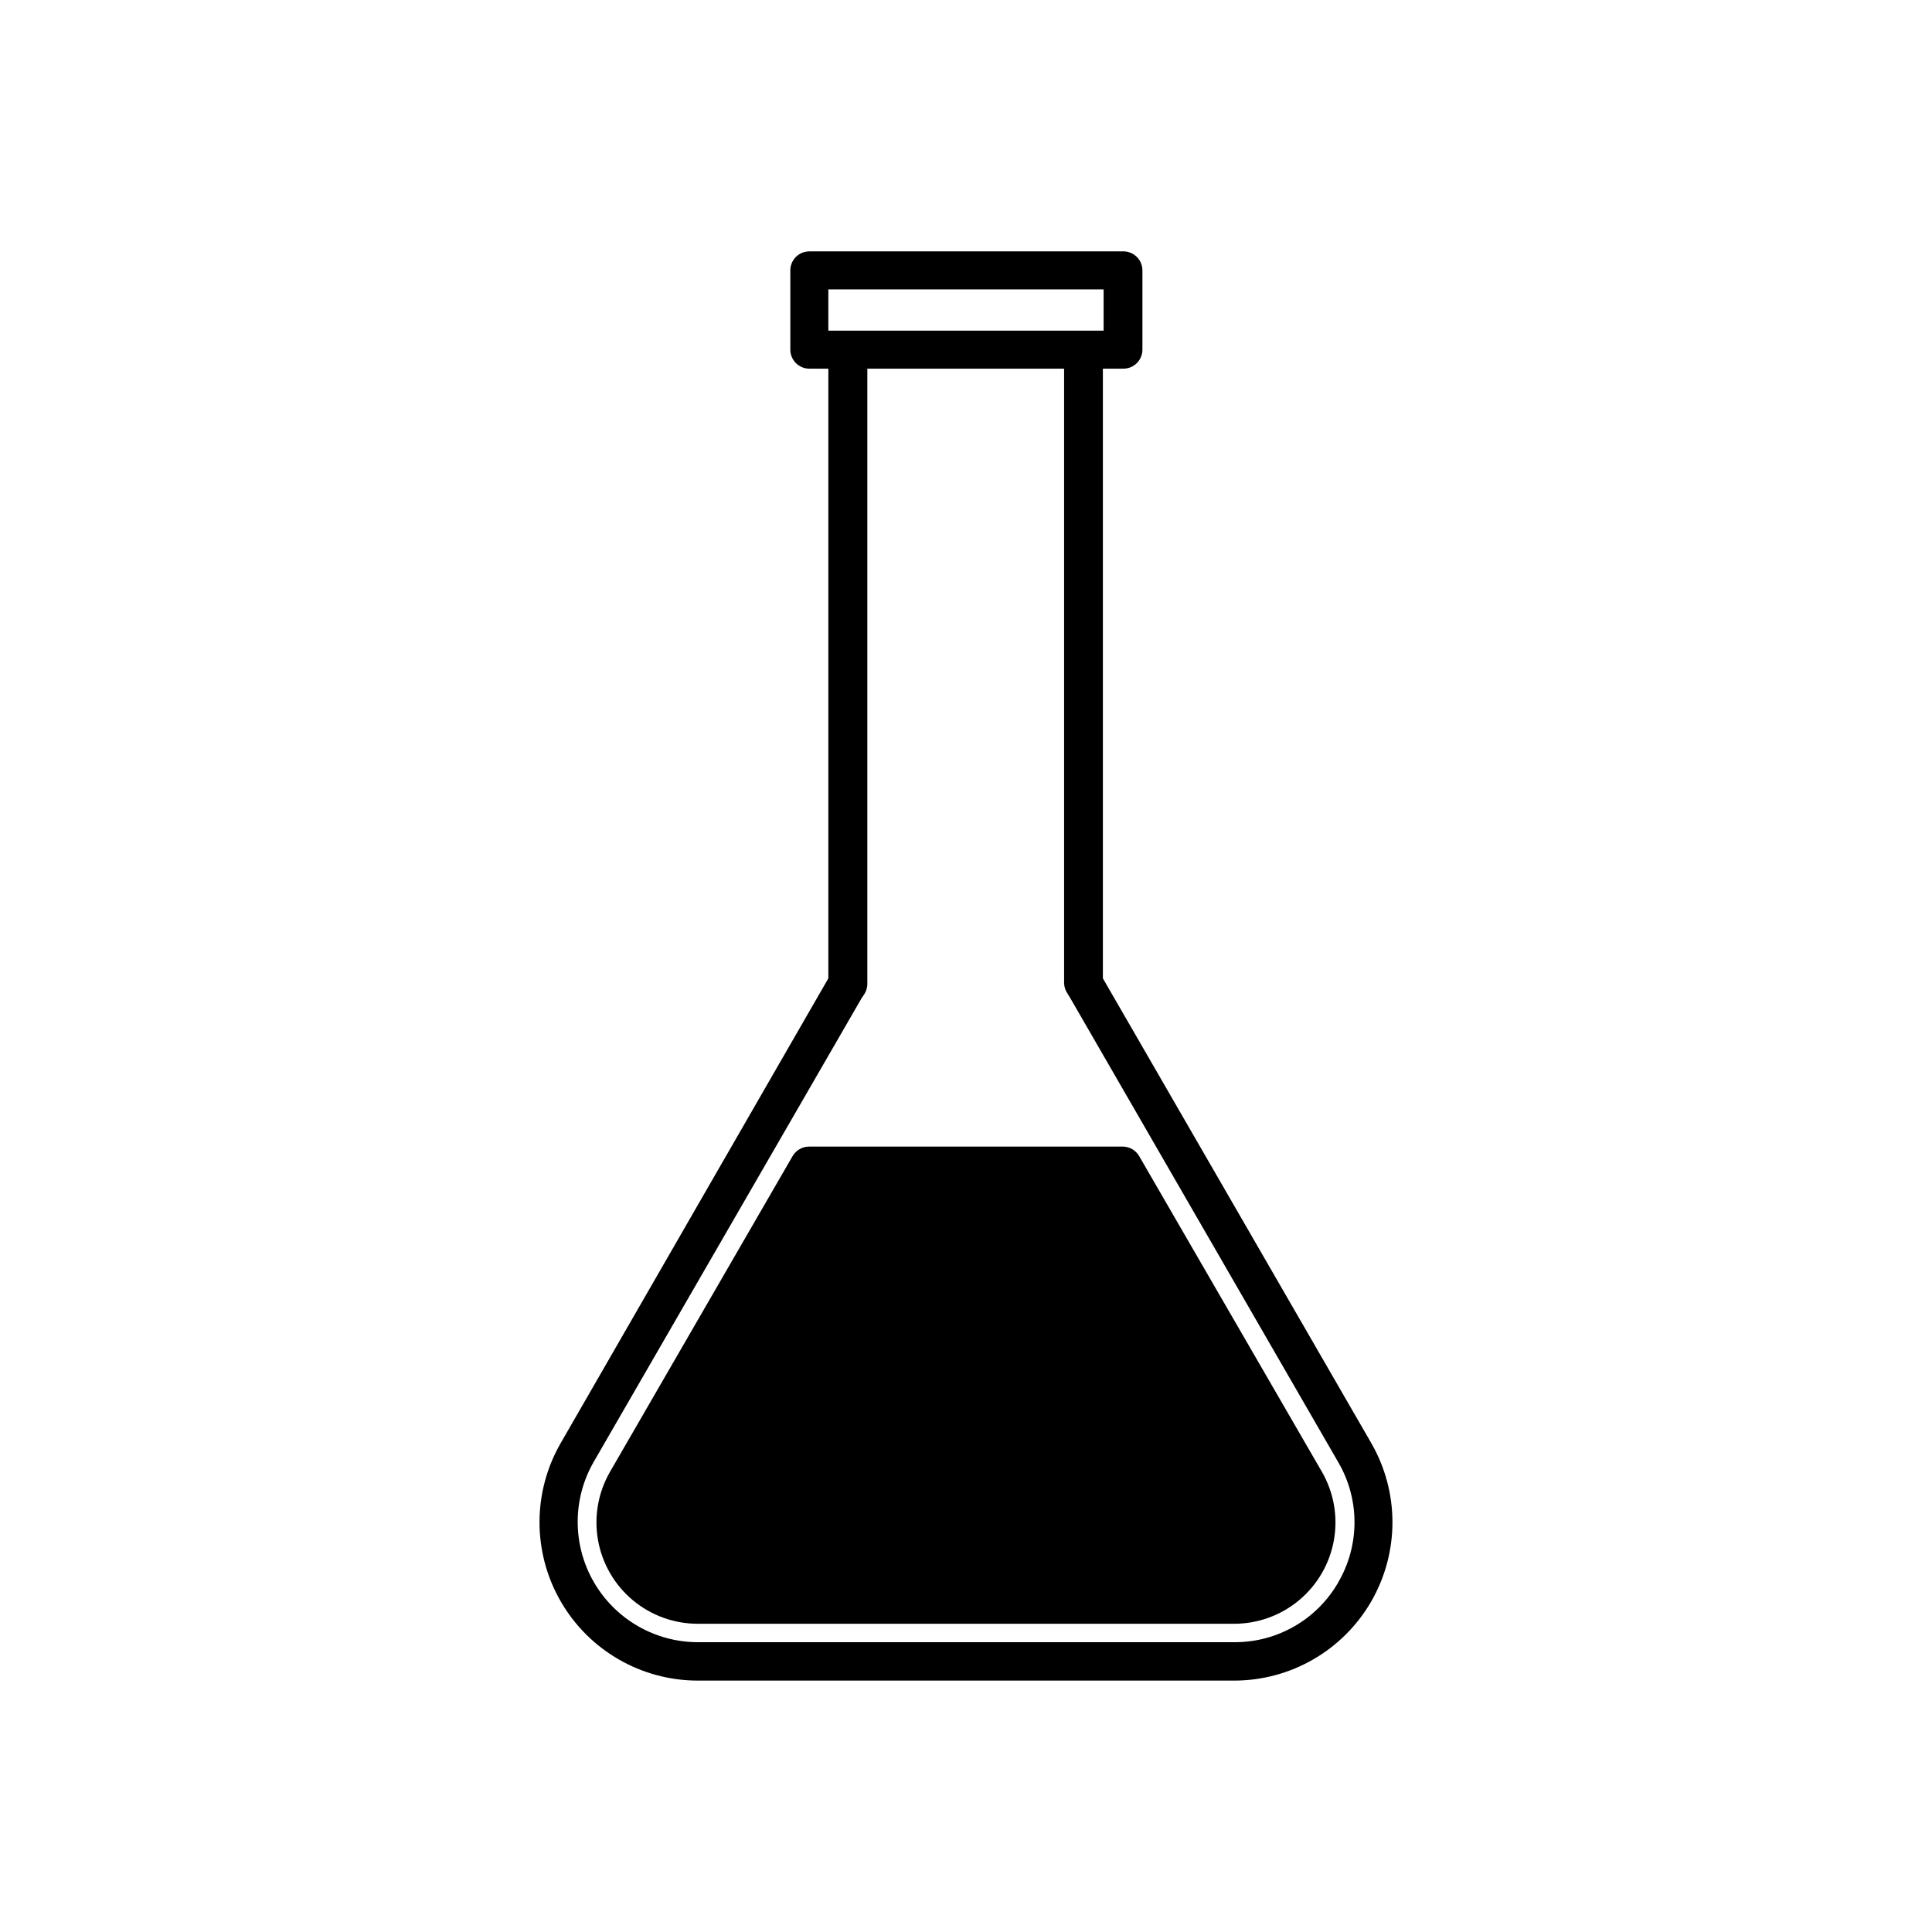
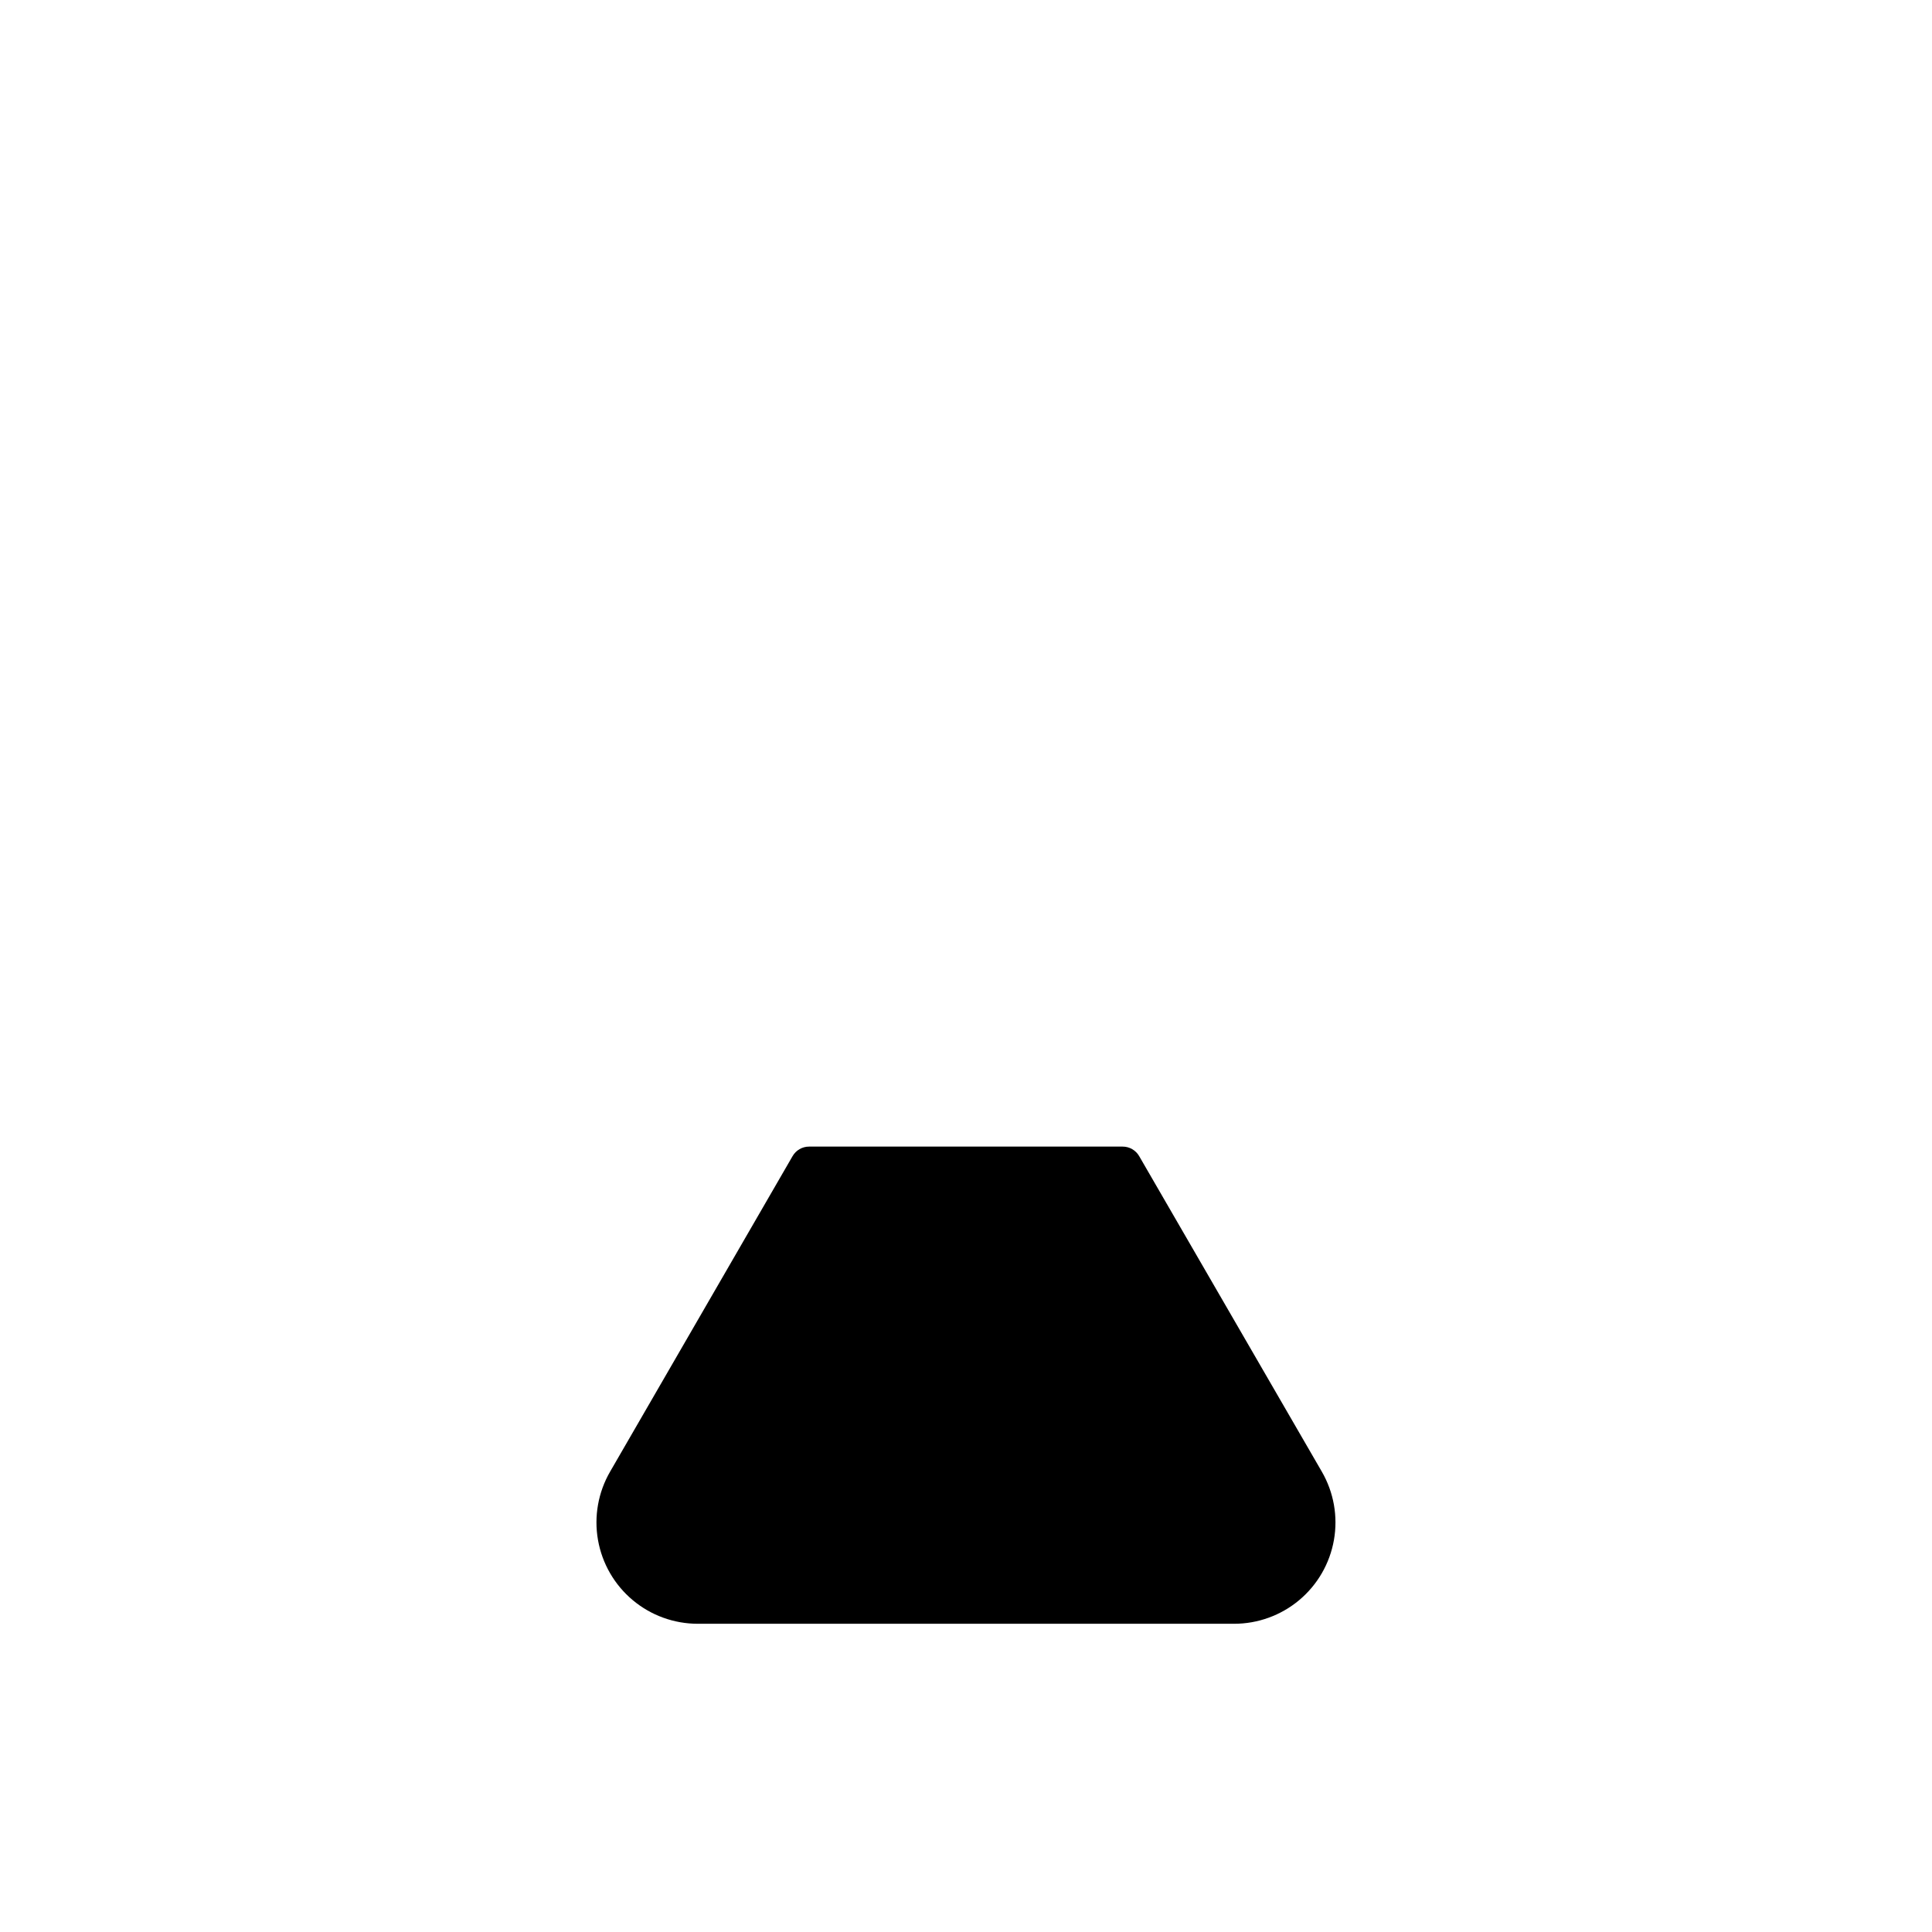
<svg xmlns="http://www.w3.org/2000/svg" fill="#000000" width="800px" height="800px" version="1.1" viewBox="144 144 512 512">
  <g>
-     <path d="m507.41 526.45-71.137-123.18v-161.57h5.441c1.336 0 2.617-0.531 3.562-1.477 0.945-0.945 1.477-2.227 1.477-3.562v-21.008c0-1.336-0.531-2.621-1.477-3.562-0.945-0.945-2.227-1.477-3.562-1.477h-83.23c-2.781 0-5.039 2.254-5.039 5.039v21.008c0 1.336 0.531 2.617 1.477 3.562 0.945 0.945 2.227 1.477 3.562 1.477h5.039v161.57l-70.938 123.18c-7.484 12.988-7.477 28.984 0.027 41.965 7.5 12.977 21.355 20.969 36.348 20.961h142.07c14.992 0.008 28.848-7.984 36.352-20.961 7.5-12.98 7.512-28.977 0.023-41.965zm-143.89-305.76h72.949v10.934h-72.949zm135.17 342.59c-2.777 4.863-6.797 8.902-11.648 11.699s-10.359 4.254-15.961 4.223h-142.12c-11.383-0.008-21.898-6.086-27.594-15.941-5.691-9.859-5.699-22.004-0.016-31.871l70.938-122.78 0.555-0.855c0.652-0.871 1.008-1.934 1.008-3.023v-163.03h52.145v162.73c0 1.027 0.316 2.027 0.906 2.871l0.707 1.16 71.035 123.03c2.824 4.832 4.312 10.324 4.312 15.922 0 5.594-1.488 11.09-4.312 15.918z" />
    <path d="m445.89 450.38c-0.902-1.562-2.574-2.527-4.383-2.519h-83.078c-1.805-0.008-3.481 0.957-4.383 2.519l-48.367 83.633c-3.164 5.469-4.301 11.883-3.203 18.105 1.094 6.227 4.352 11.867 9.195 15.926 4.844 4.059 10.965 6.281 17.285 6.273h142.07c6.32 0.008 12.441-2.215 17.285-6.273 4.844-4.059 8.102-9.699 9.195-15.926 1.098-6.223-0.039-12.637-3.203-18.105z" />
  </g>
</svg>